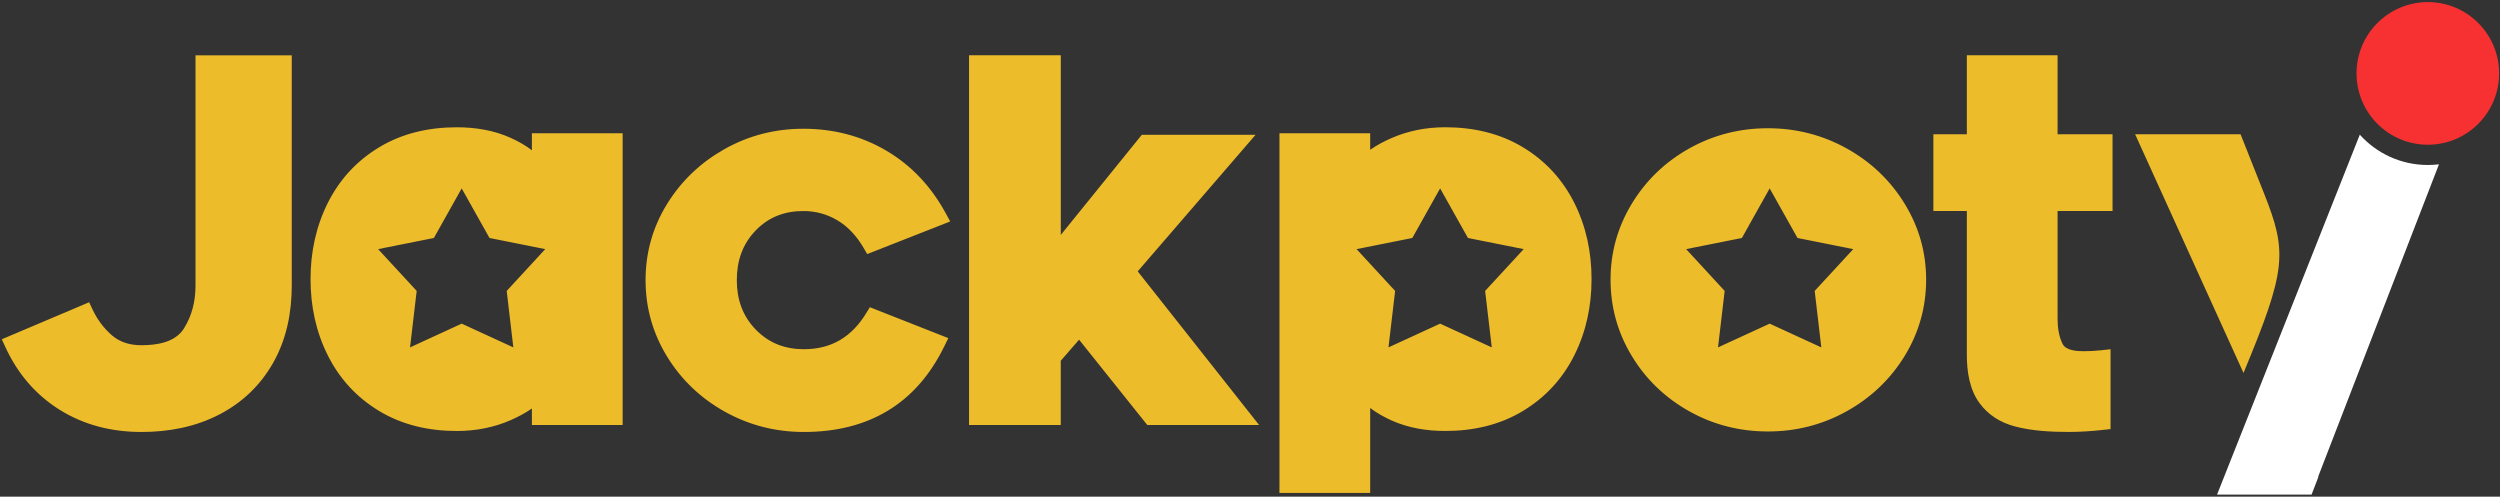
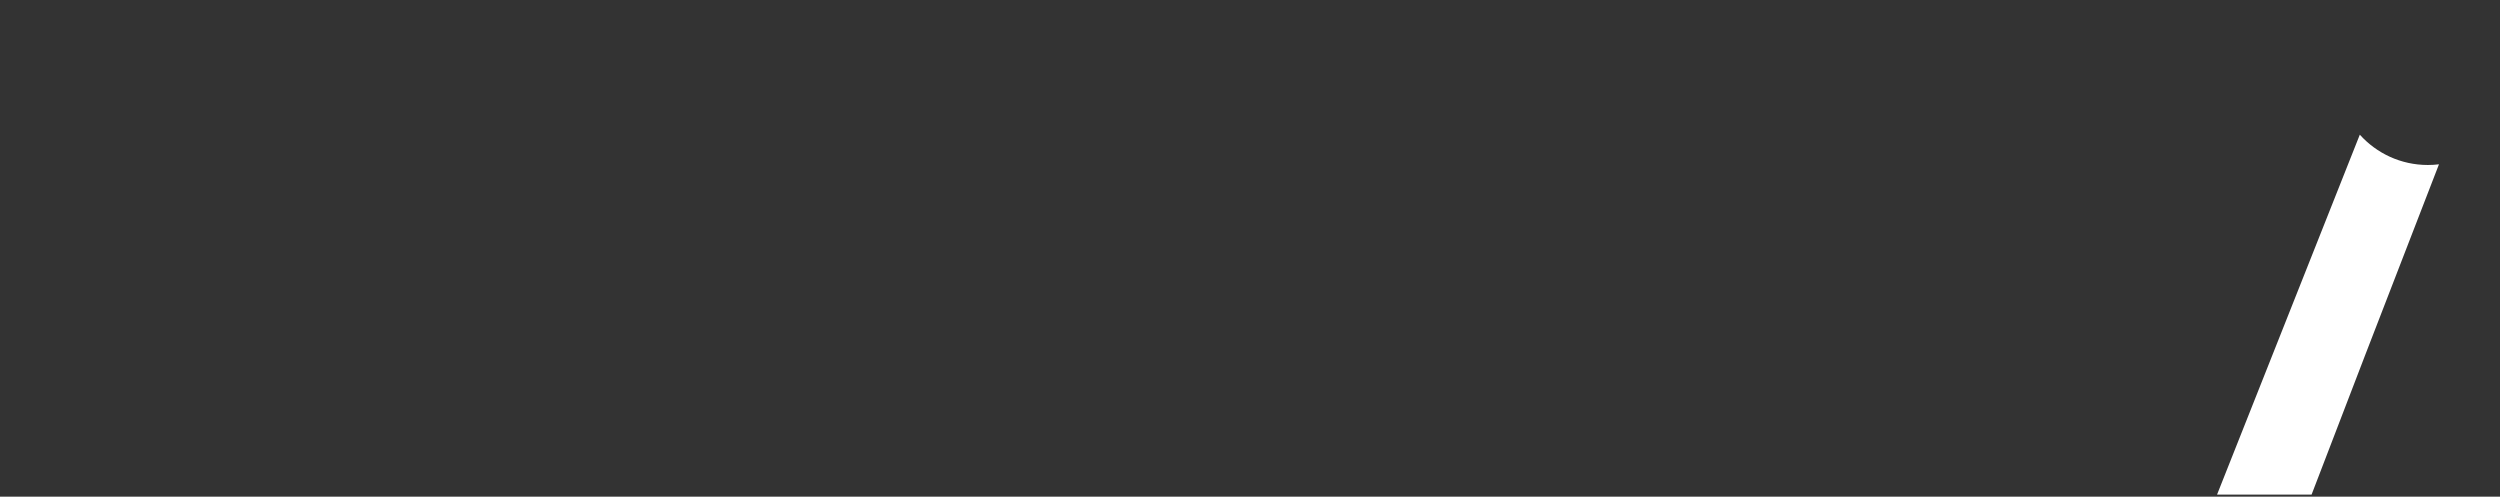
<svg xmlns="http://www.w3.org/2000/svg" width="1047" height="208" viewBox="0 0 1047 208" fill="none">
  <rect x="0" y="0" width="1047" height="208" fill="#333333" stroke="none" />
-   <path fill-rule="evenodd" clip-rule="evenodd" d="M122.183 119.623C122.183 131.007 119.982 142.19 114.287 152.138C108.98 161.415 101.518 168.537 92.045 173.493C81.878 178.814 70.64 180.909 59.236 180.909C46.998 180.909 35.348 178.108 24.933 171.586C14.742 165.194 7.281 156.293 2.268 145.381L0.75 142.084L37.336 126.58L38.772 129.641C40.749 133.832 43.456 137.493 46.974 140.507C50.469 143.497 54.706 144.58 59.236 144.58C65.567 144.58 73.299 143.45 76.983 137.635C80.442 132.172 81.878 126.062 81.878 119.635V23.172H122.183V119.623ZM193.355 78.902L205.006 99.669L228.353 104.331L212.207 121.836L214.985 145.487L193.355 135.539L171.726 145.487L174.503 121.836L158.357 104.331L181.705 99.669L193.355 78.902ZM741.139 78.902L752.793 99.669L776.14 104.331L759.991 121.836L762.768 145.487L741.139 135.539L719.511 145.487L722.288 121.836L706.152 104.331L729.5 99.669L741.139 78.902ZM603.125 78.902L614.775 99.669L638.123 104.331L621.977 121.836L624.755 145.487L603.125 135.539L581.496 145.487L584.273 121.836L568.127 104.331L591.475 99.669L603.125 78.902ZM823.715 88.379H809.697V56.229H823.715V23.148H861.713V56.229H884.731V88.379H861.713V133.432C861.713 137.01 862.194 140.86 863.844 144.086C865.233 146.794 869.832 147.088 872.431 147.088C874.961 147.088 877.491 146.97 880.001 146.688L883.899 146.252V179.697L880.764 180.038C875.986 180.568 871.159 180.898 866.361 180.898C859.004 180.898 850.933 180.474 843.804 178.579C837.788 176.978 832.694 173.823 828.995 168.784C824.836 163.098 823.715 155.587 823.715 148.701V88.379ZM740.376 180.698C728.654 180.698 717.579 177.931 707.362 172.186C697.373 166.571 689.316 158.872 683.382 149.065C677.442 139.259 674.497 128.558 674.497 117.103C674.497 105.708 677.477 95.09 683.382 85.341C689.322 75.536 697.373 67.836 707.362 62.221C717.579 56.476 728.654 53.709 740.376 53.709C752.119 53.709 763.215 56.488 773.479 62.209C783.524 67.813 791.657 75.511 797.673 85.318C803.64 95.054 806.665 105.673 806.665 117.092C806.665 128.582 803.674 139.283 797.673 149.077C791.657 158.883 783.524 166.571 773.479 172.186C763.215 177.931 752.119 180.698 740.376 180.698ZM573.835 62.727C576.6 60.773 579.66 59.195 582.614 57.889C589.792 54.722 597.441 53.297 605.267 53.297C616.823 53.297 628.014 55.722 637.958 61.762C647.243 67.412 654.362 75.135 659.258 84.847C664.306 94.865 666.542 105.696 666.542 116.891C666.542 128.087 664.306 138.906 659.258 148.936C654.362 158.648 647.243 166.371 637.958 172.021C628.014 178.073 616.823 180.486 605.267 180.486C597.559 180.486 589.863 179.261 582.802 176.095C579.637 174.67 576.588 172.952 573.835 170.868V206.444H535.836V55.817H573.835V62.727ZM444.258 98.385L478.197 56.441H525.845L476.479 113.642L527.305 177.979H480.48L451.919 142.261L444.247 151.079V177.979H405.836V23.148H444.258V98.385ZM336.653 180.909C324.908 180.909 313.811 178.131 303.55 172.41C293.5 166.806 285.368 159.107 279.355 149.301C273.353 139.506 270.364 128.805 270.364 117.316C270.364 105.849 273.342 95.171 279.367 85.424C285.38 75.688 293.476 68.048 303.444 62.433C313.658 56.688 324.732 53.921 336.453 53.921C348.821 53.921 360.53 56.817 371.192 63.092C381.912 69.402 390.091 78.337 396.034 89.25L397.94 92.746L363.19 106.402L361.672 103.812C358.918 99.104 355.329 94.971 350.586 92.193C346.22 89.638 341.524 88.379 336.453 88.379C328.65 88.379 321.943 90.863 316.482 96.514C310.905 102.282 308.575 109.334 308.575 117.316C308.575 125.321 310.952 132.349 316.577 138.093C322.084 143.733 328.815 146.252 336.665 146.252C348.292 146.252 356.717 141.036 362.754 131.183L364.296 128.664L397.152 141.602L395.481 145.016C383.63 169.326 363.519 180.909 336.653 180.909ZM222.763 171.068C219.998 173.022 216.926 174.6 213.984 175.906C206.806 179.073 199.157 180.498 191.331 180.498C179.775 180.498 168.584 178.073 158.64 172.033C149.355 166.383 142.235 158.66 137.34 148.948C132.291 138.929 130.056 128.099 130.056 116.903C130.056 105.708 132.291 94.889 137.34 84.859C142.235 75.147 149.343 67.424 158.64 61.773C168.584 55.722 179.787 53.309 191.331 53.309C199.039 53.309 206.735 54.533 213.796 57.7C216.962 59.125 220.01 60.832 222.763 62.927V55.817H260.762V177.99H222.763V171.068Z" fill="#EDBC2B" />
-   <path fill-rule="evenodd" clip-rule="evenodd" d="M1016.78 60.608C1000.29 60.608 986.921 47.234 986.921 30.741C986.921 14.248 1000.29 0.875 1016.78 0.875C1033.27 0.875 1046.63 14.248 1046.63 30.741C1046.63 47.234 1033.27 60.608 1016.78 60.608Z" fill="#F73131" />
-   <path fill-rule="evenodd" clip-rule="evenodd" d="M990.736 148.184L1021.44 68.815C1019.91 69.002 1018.35 69.097 1016.78 69.097C1005.47 69.097 995.301 64.199 988.289 56.406L928.504 207.128H968.09L970.977 199.629L970.861 199.581L990.736 148.184Z" fill="white" />
-   <path fill-rule="evenodd" clip-rule="evenodd" d="M948.173 80.972L938.349 56.227H894.191L939.579 156.198C957.599 112.84 957.998 105.73 948.173 80.972Z" fill="#EDBC2B" />
+   <path fill-rule="evenodd" clip-rule="evenodd" d="M990.736 148.184L1021.44 68.815C1019.91 69.002 1018.35 69.097 1016.78 69.097C1005.47 69.097 995.301 64.199 988.289 56.406L928.504 207.128H968.09L970.977 199.629L990.736 148.184Z" fill="white" />
</svg>